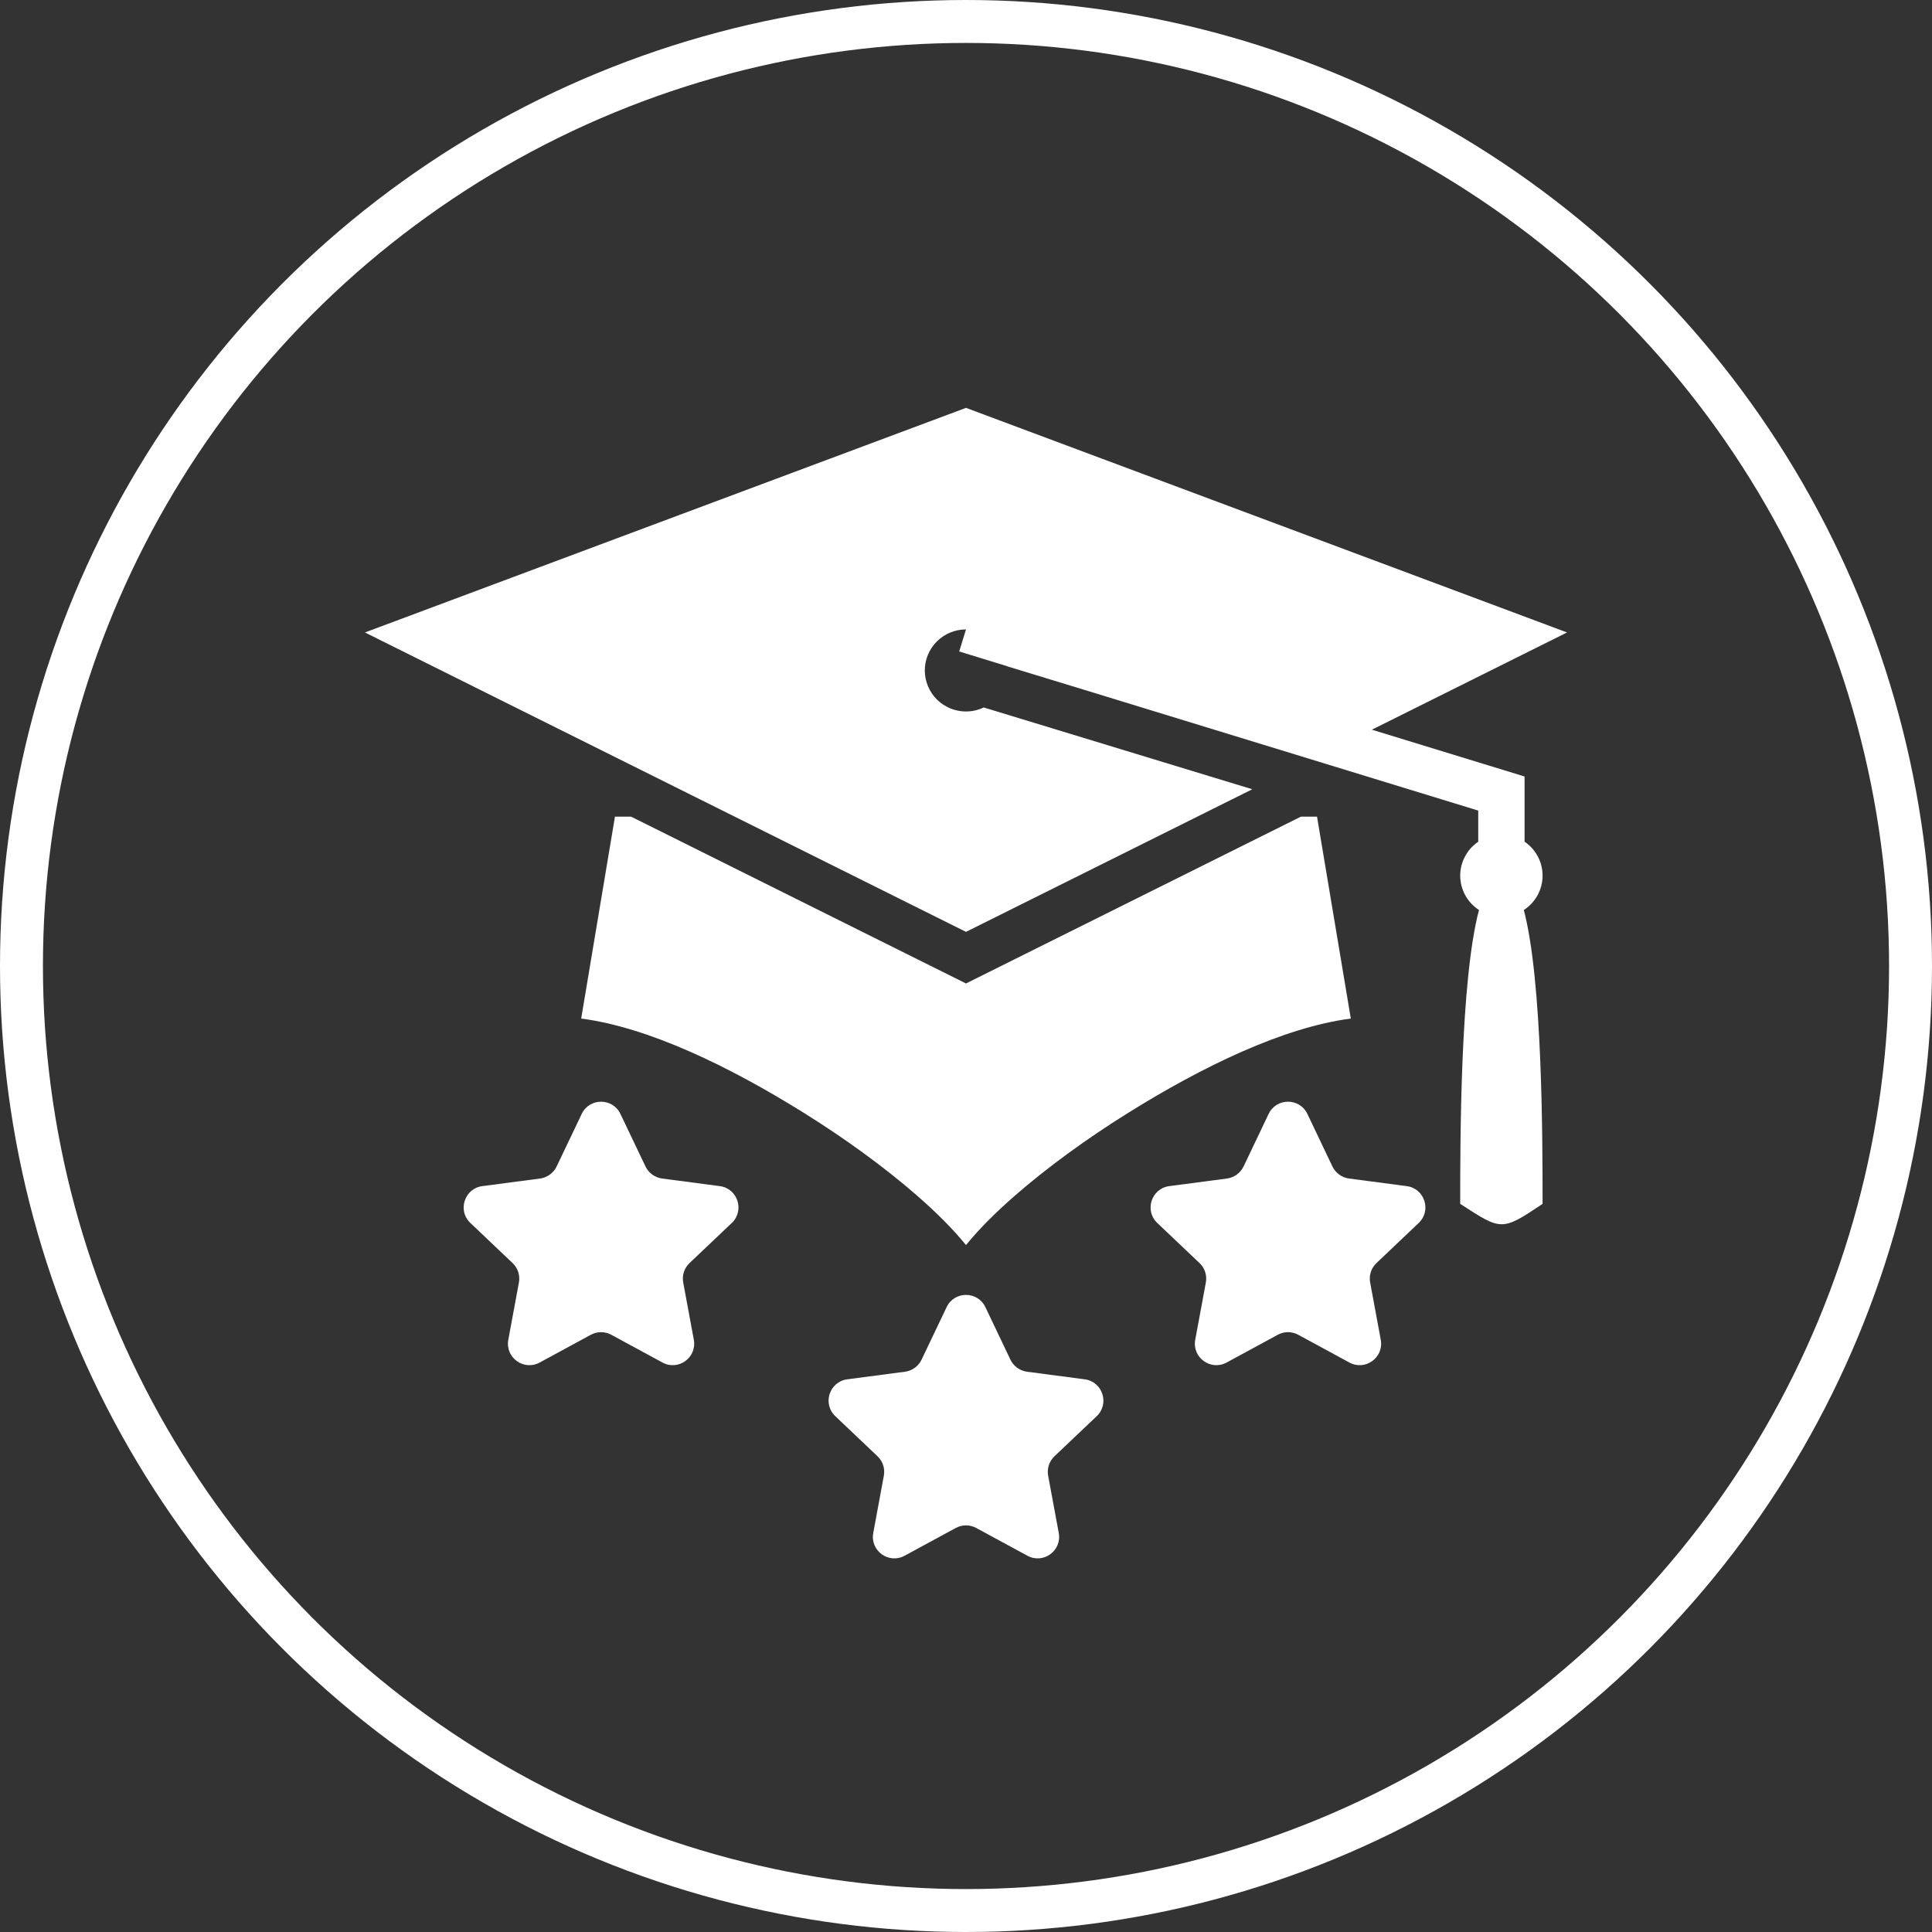
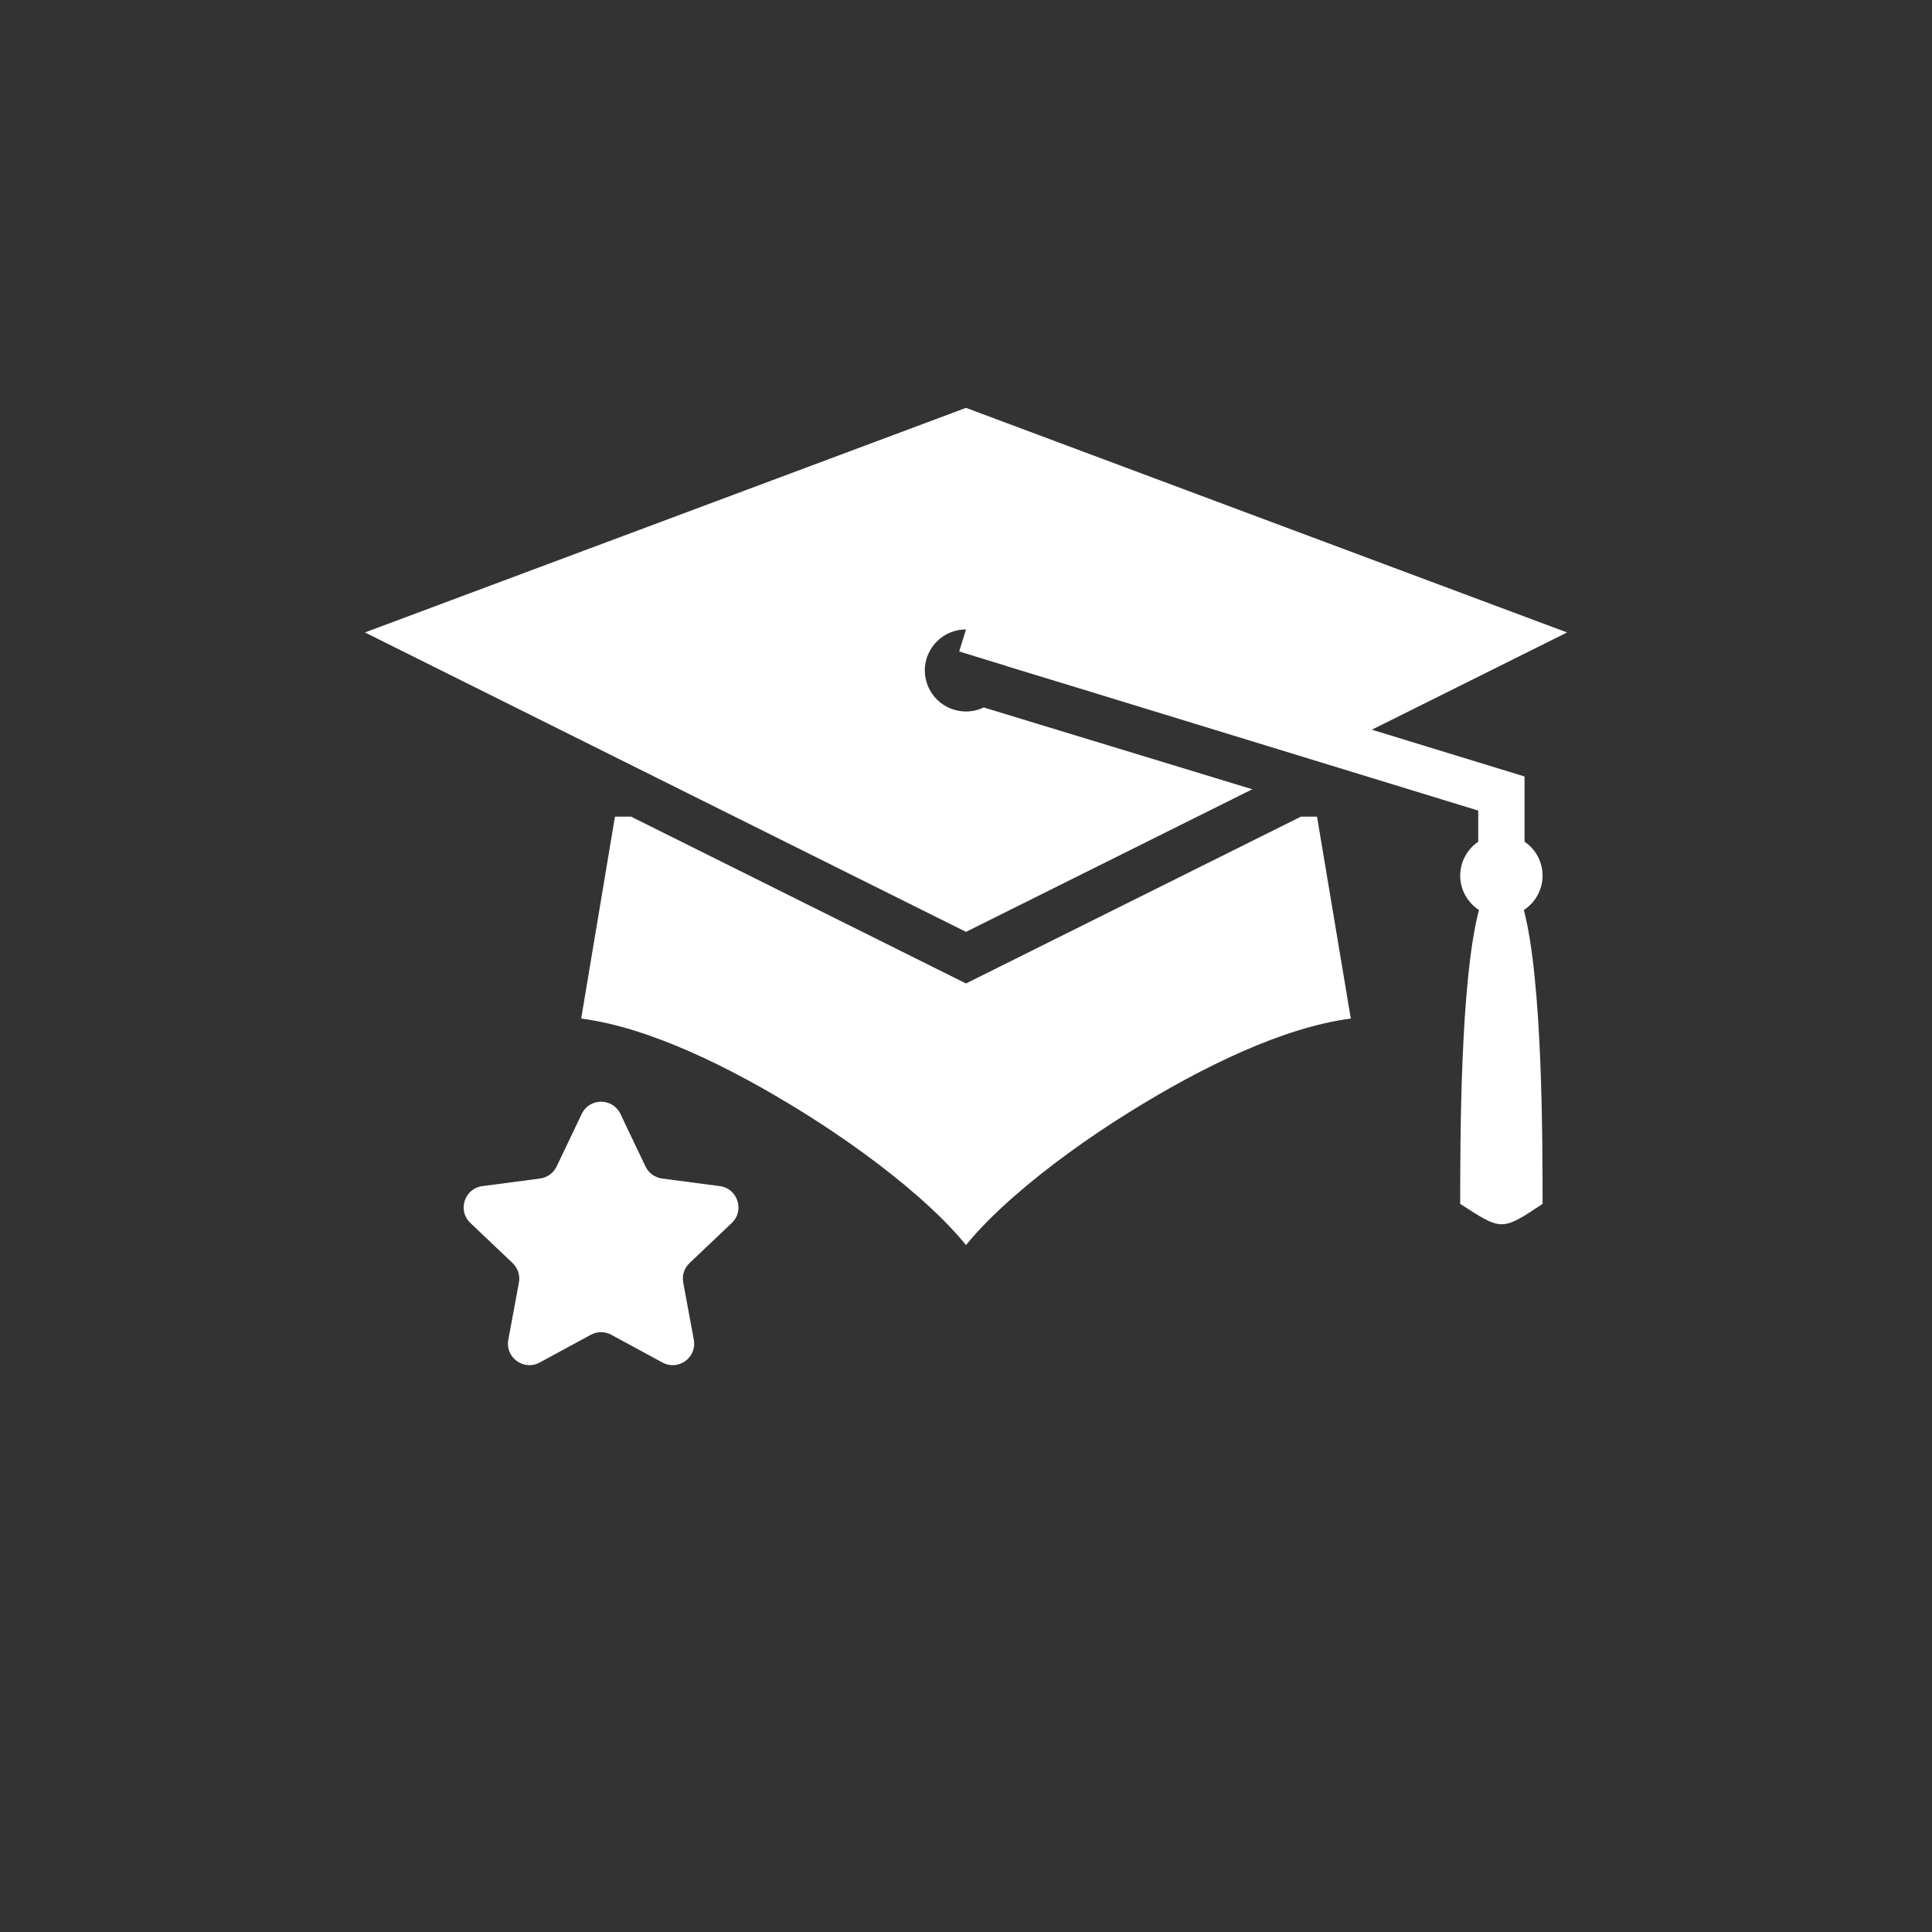
<svg xmlns="http://www.w3.org/2000/svg" width="90" height="90" viewBox="0 0 90 90" fill="none">
  <rect x="0" y="0" width="90" height="90" fill="#333333" stroke="none" />
-   <circle cx="45" cy="45" r="44" stroke="white" stroke-width="2" />
  <path d="M45 19L17 29.462L45 43.41L58.336 36.767L45.825 32.956C45.568 33.079 45.286 33.143 45 33.144C44.491 33.144 44.003 32.942 43.643 32.584C43.284 32.225 43.081 31.739 43.081 31.232C43.081 30.725 43.284 30.239 43.643 29.881C44.003 29.522 44.491 29.321 45 29.321L44.683 30.348L46.905 31.03L46.906 31.036L50.186 32.036L68.862 37.76V39.211C68.603 39.386 68.392 39.622 68.246 39.897C68.099 40.172 68.022 40.478 68.022 40.789C68.022 41.108 68.103 41.421 68.255 41.701C68.408 41.98 68.629 42.218 68.897 42.391C68.023 45.679 68.022 53.14 68.022 56.081C69.941 57.323 69.941 57.368 71.859 56.081C71.859 53.14 71.858 45.681 70.985 42.392C71.253 42.219 71.474 41.981 71.626 41.701C71.779 41.421 71.859 41.108 71.859 40.789C71.859 40.478 71.783 40.171 71.636 39.895C71.49 39.62 71.278 39.384 71.02 39.209V36.172L63.907 33.992L73 29.462L45 19ZM28.647 38.042L27.074 47.448C30.212 47.857 33.967 49.675 37.418 51.824C39.381 53.046 41.22 54.388 42.713 55.69C43.626 56.486 44.389 57.249 45 58C45.611 57.249 46.374 56.486 47.287 55.69C48.78 54.388 50.619 53.046 52.582 51.824C56.033 49.675 59.788 47.857 62.926 47.448L61.352 38.042H60.603L45 45.814L29.397 38.042H28.647Z" fill="white" />
-   <path d="M44.097 60.891C44.46 60.132 45.54 60.132 45.903 60.891L47.07 63.339C47.216 63.644 47.507 63.855 47.842 63.9L50.531 64.254C51.365 64.364 51.699 65.392 51.089 65.971L49.122 67.838C48.876 68.071 48.765 68.412 48.827 68.745L49.321 71.412C49.474 72.239 48.6 72.874 47.86 72.472L45.477 71.179C45.179 71.017 44.821 71.017 44.523 71.179L42.14 72.472C41.4 72.874 40.526 72.239 40.679 71.412L41.173 68.745C41.235 68.412 41.124 68.071 40.878 67.838L38.911 65.971C38.301 65.392 38.635 64.364 39.469 64.254L42.158 63.9C42.493 63.855 42.784 63.644 42.93 63.339L44.097 60.891Z" fill="white" />
-   <path d="M59.097 51.891C59.46 51.132 60.54 51.132 60.903 51.891L62.07 54.339C62.216 54.644 62.507 54.855 62.842 54.9L65.531 55.254C66.365 55.364 66.699 56.392 66.088 56.971L64.122 58.838C63.876 59.071 63.765 59.412 63.827 59.745L64.321 62.411C64.474 63.239 63.6 63.874 62.86 63.472L60.477 62.179C60.179 62.017 59.821 62.017 59.523 62.179L57.14 63.472C56.4 63.874 55.526 63.239 55.679 62.411L56.173 59.745C56.235 59.412 56.124 59.071 55.878 58.838L53.911 56.971C53.301 56.392 53.635 55.364 54.469 55.254L57.158 54.9C57.493 54.855 57.784 54.644 57.93 54.339L59.097 51.891Z" fill="white" />
  <path d="M27.098 51.891C27.46 51.132 28.54 51.132 28.902 51.891L30.07 54.339C30.216 54.644 30.507 54.855 30.842 54.9L33.531 55.254C34.365 55.364 34.699 56.392 34.089 56.971L32.122 58.838C31.876 59.071 31.765 59.412 31.827 59.745L32.321 62.411C32.474 63.239 31.6 63.874 30.86 63.472L28.477 62.179C28.18 62.017 27.82 62.017 27.523 62.179L25.14 63.472C24.4 63.874 23.526 63.239 23.679 62.411L24.173 59.745C24.235 59.412 24.124 59.071 23.878 58.838L21.912 56.971C21.301 56.392 21.635 55.364 22.469 55.254L25.158 54.9C25.493 54.855 25.784 54.644 25.93 54.339L27.098 51.891Z" fill="white" />
</svg>